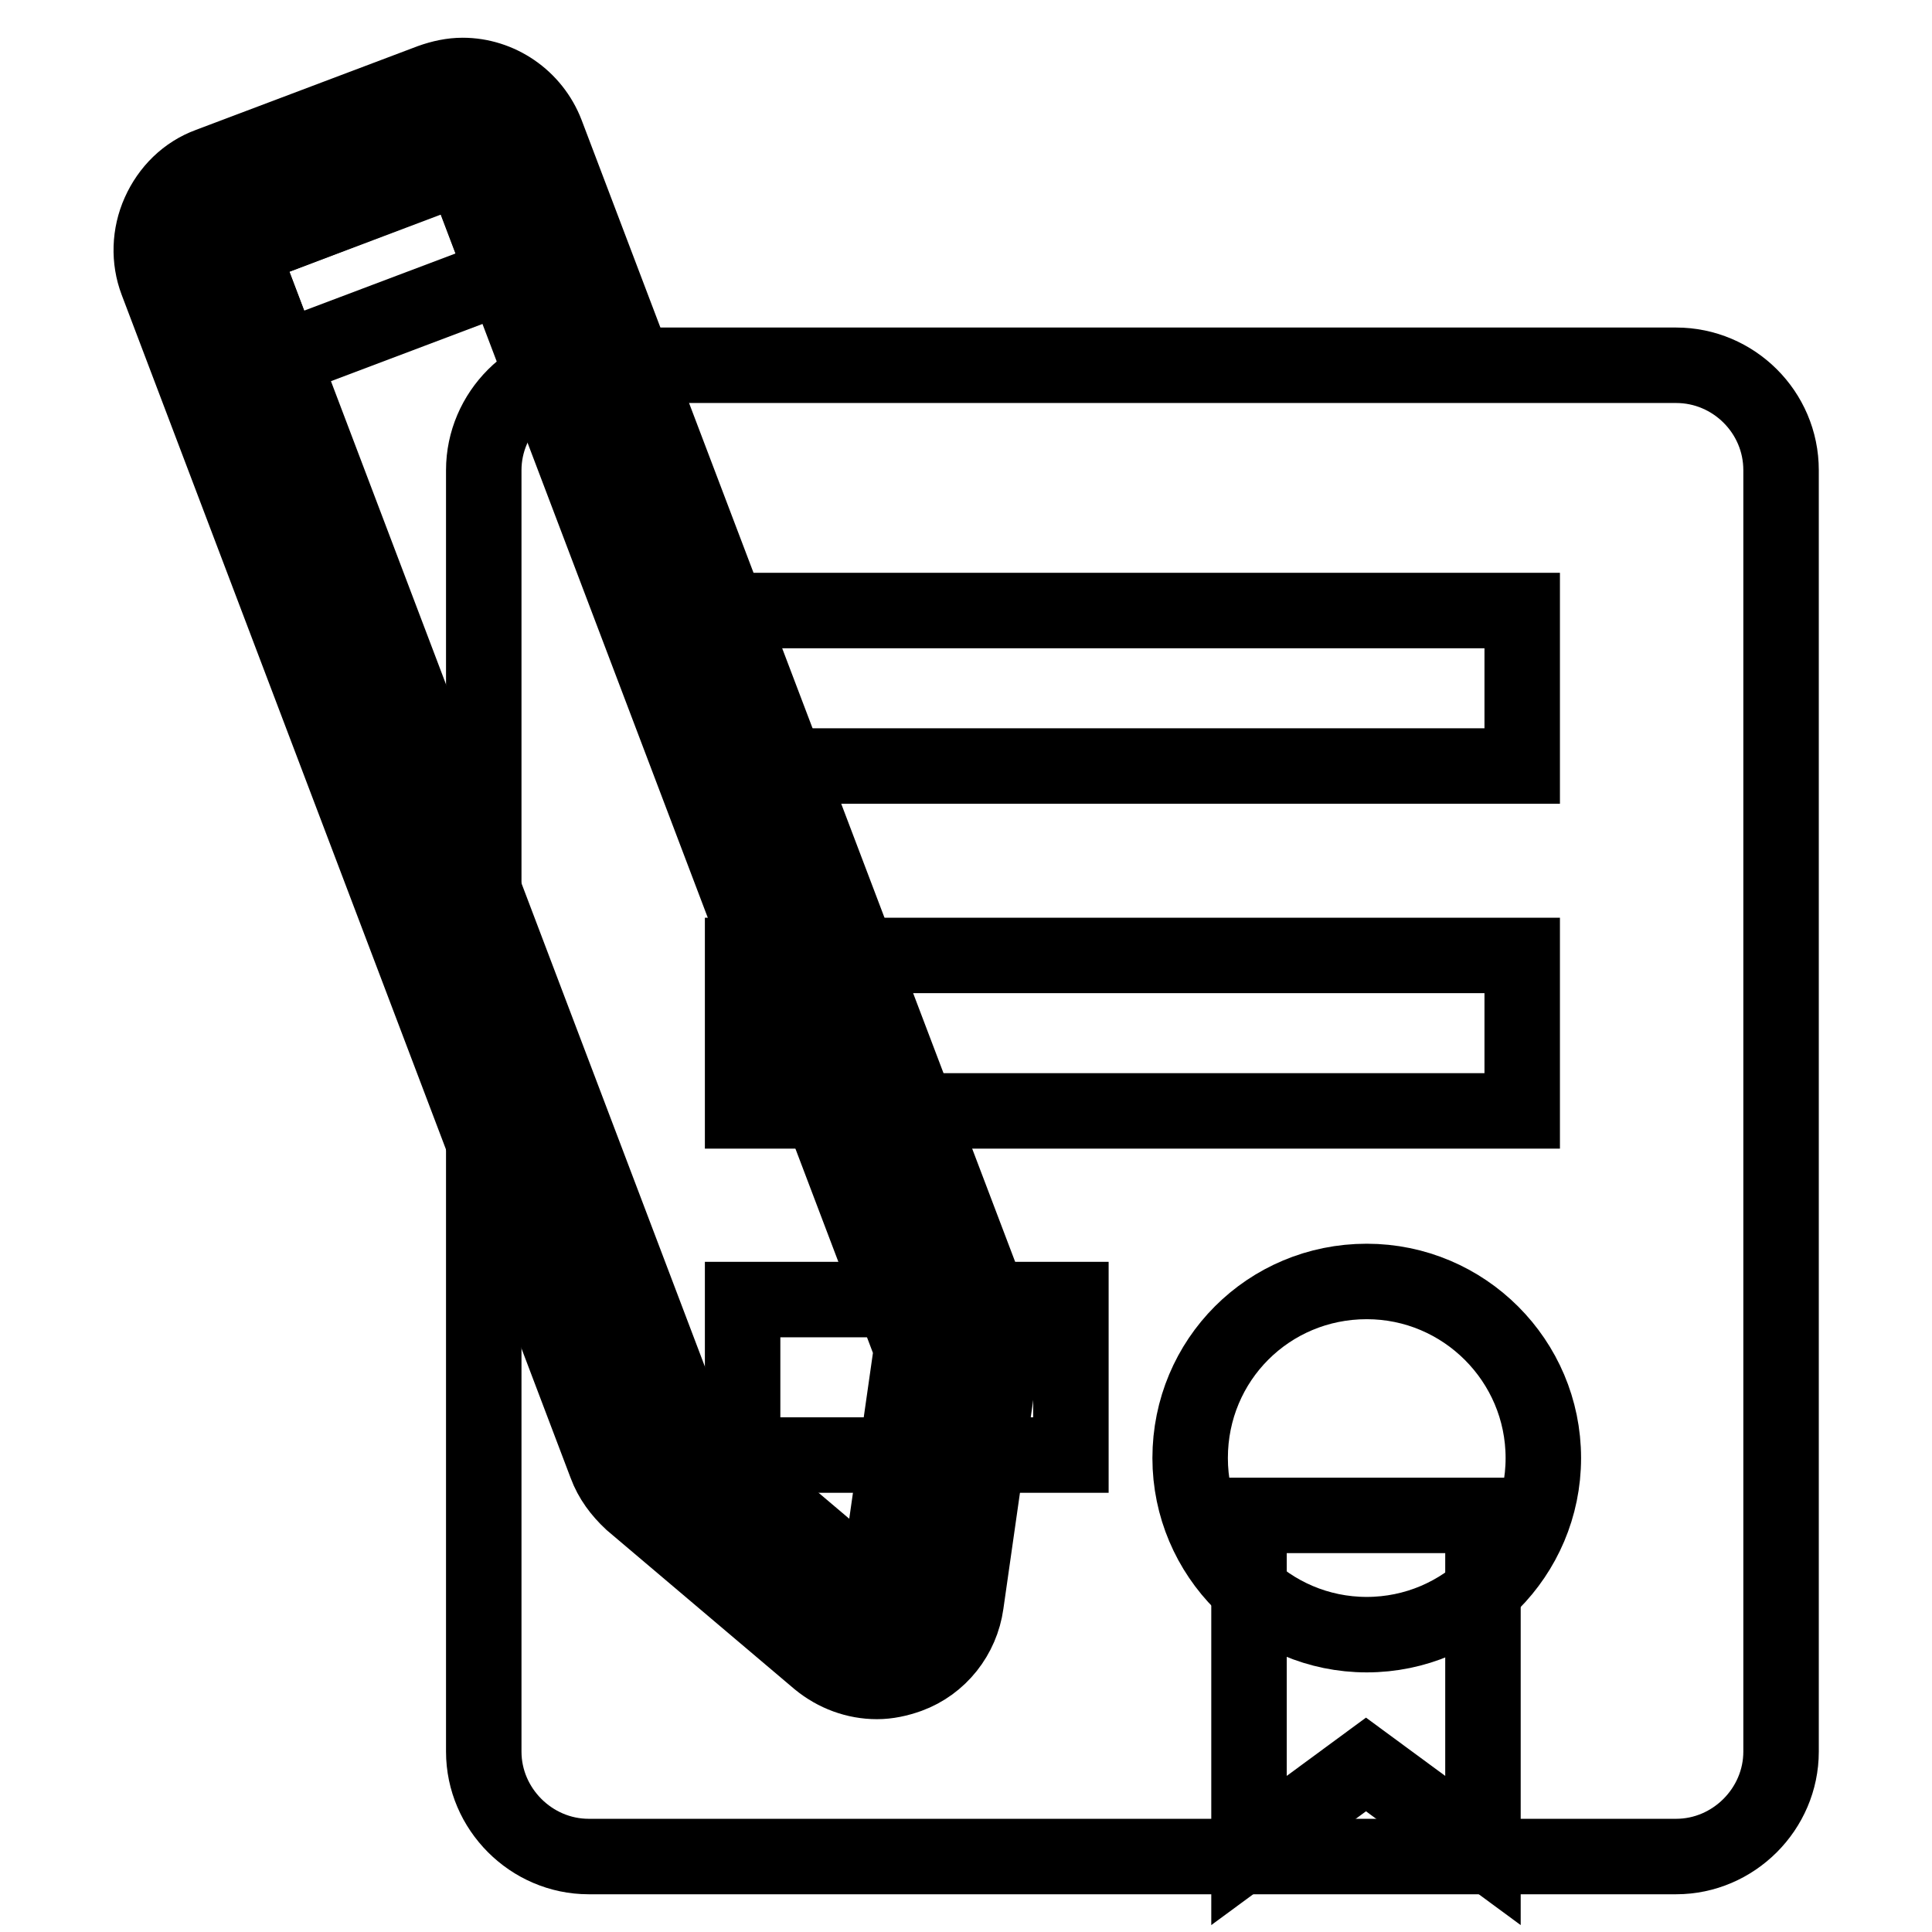
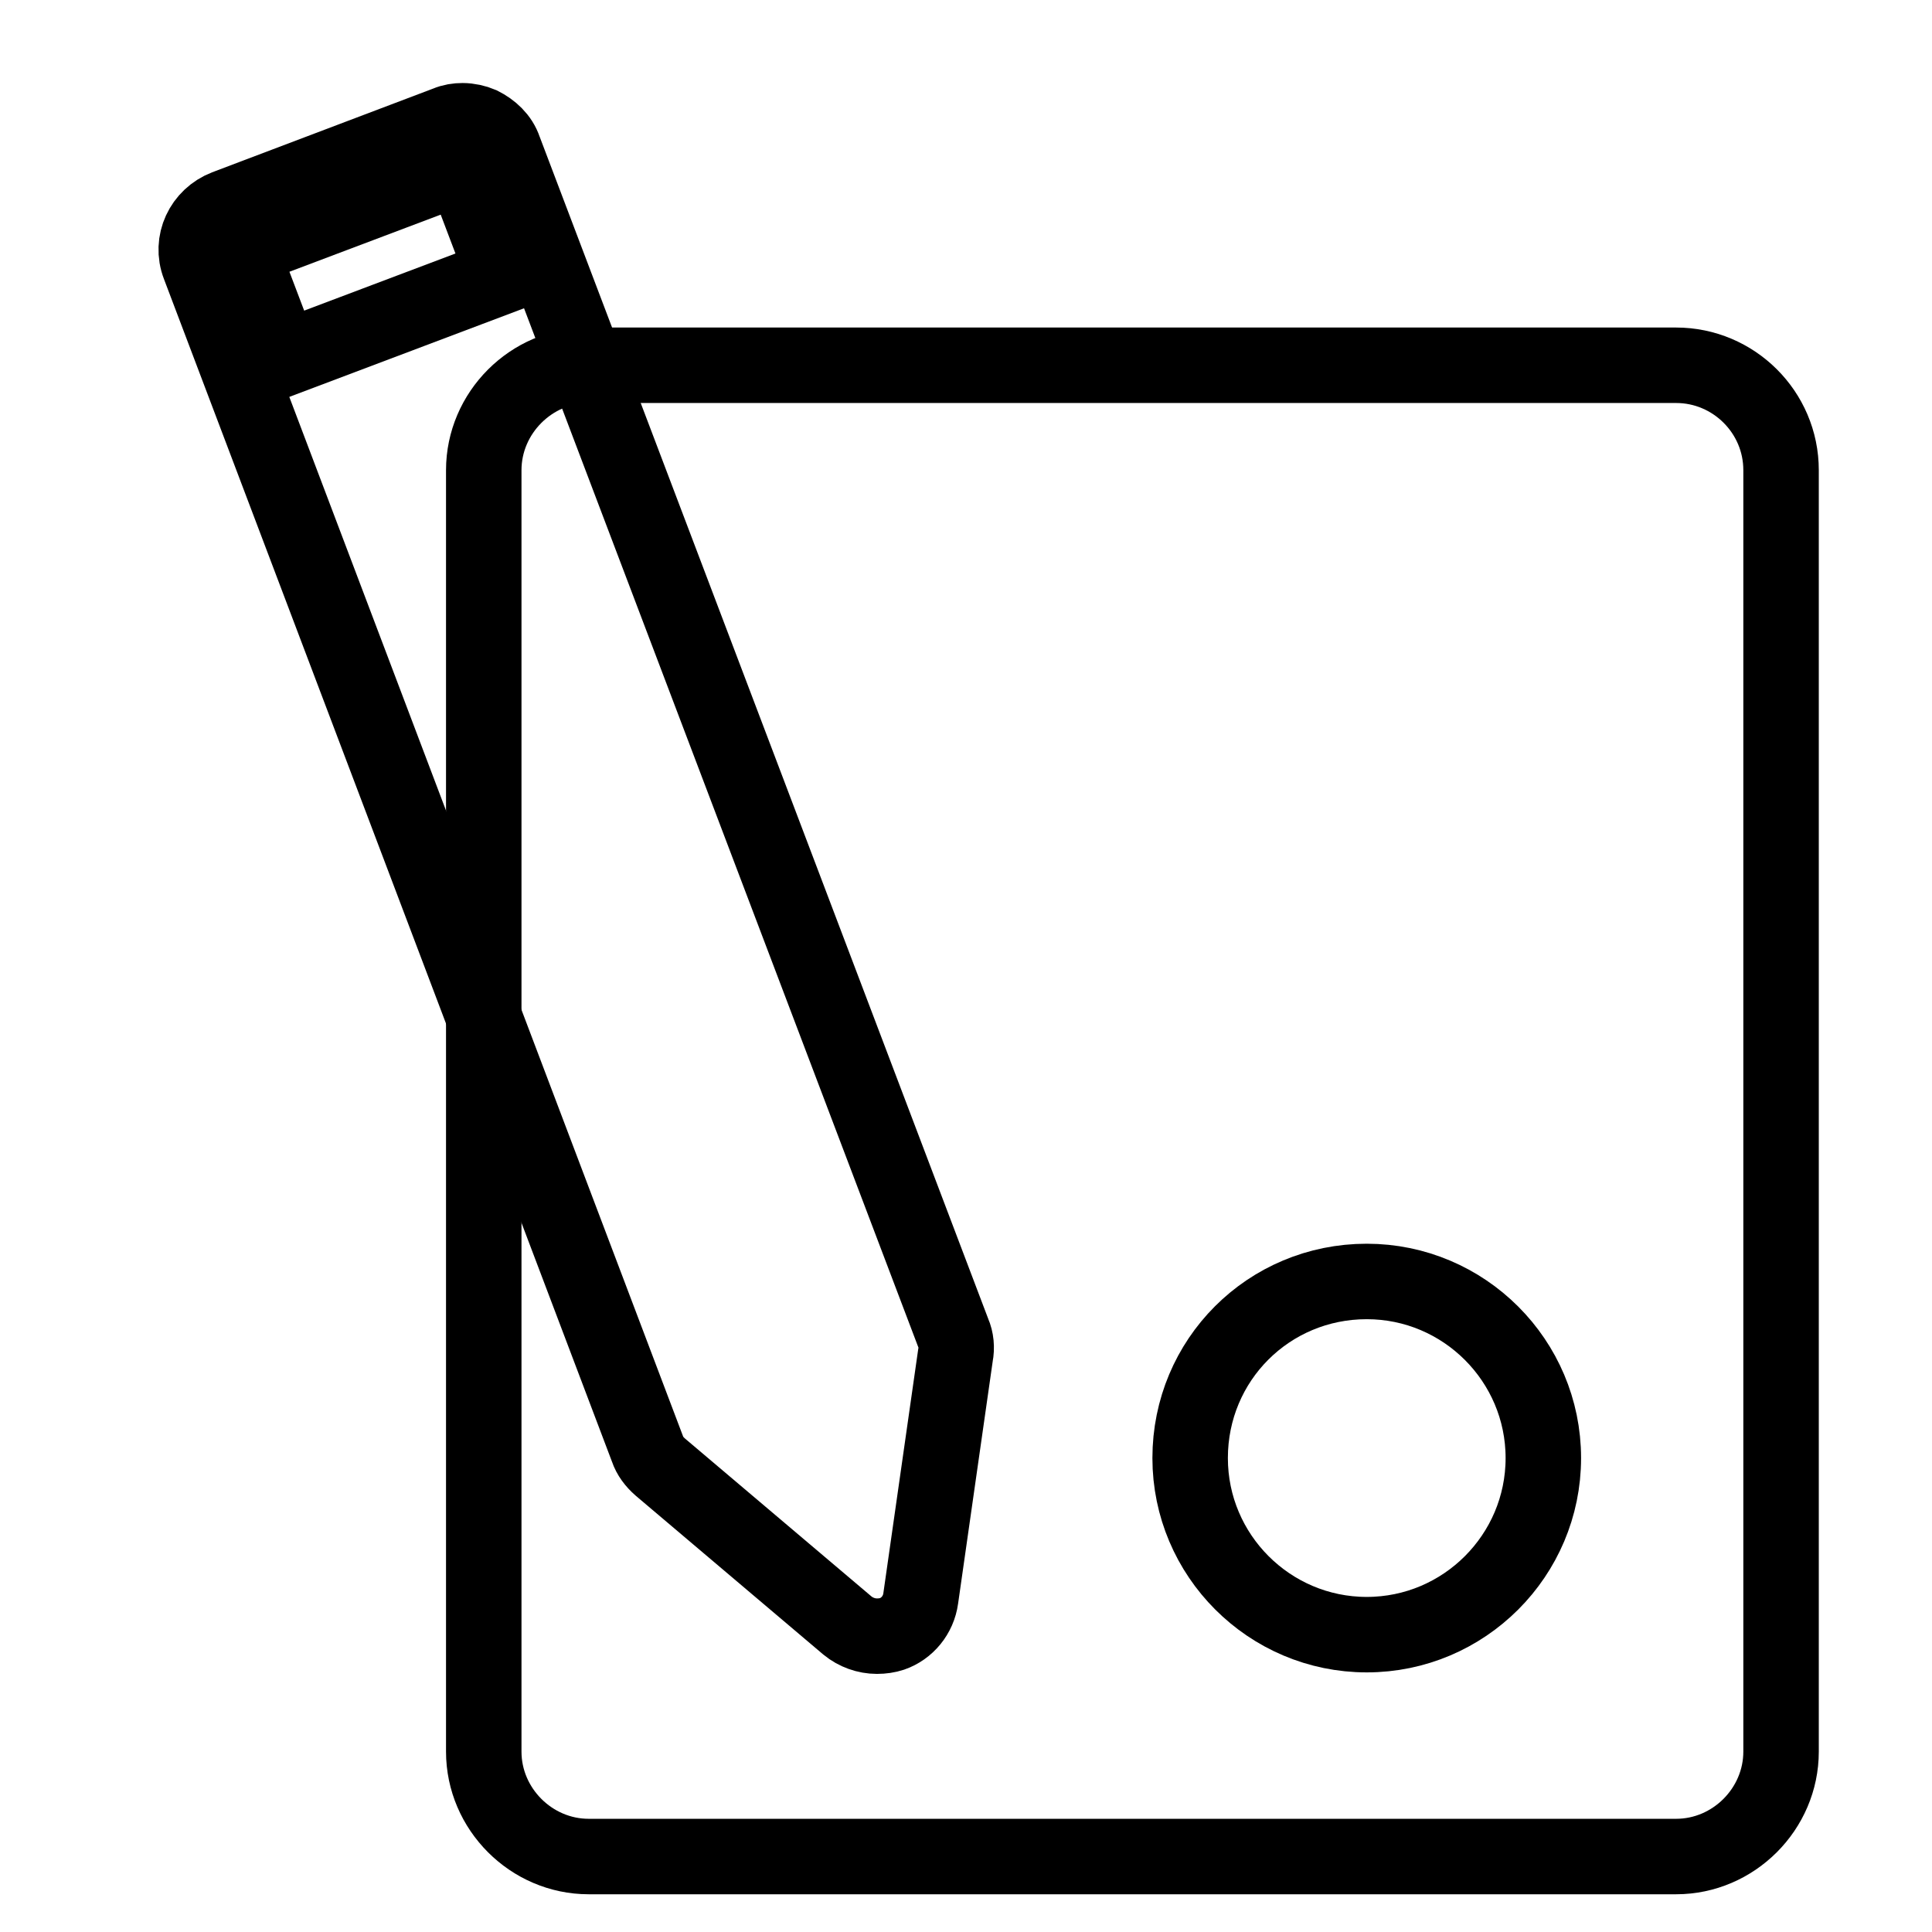
<svg xmlns="http://www.w3.org/2000/svg" version="1.1" x="0px" y="0px" viewBox="0 0 256 256" enable-background="new 0 0 256 256" xml:space="preserve">
  <g>
    <path stroke-width="10" fill-opacity="0" stroke="#000000" d="M222.1,48.4H78c-7.6,0-13.9,6.3-13.9,13.9v169.8c0,7.6,6.3,13.9,13.9,13.9h144.1c7.6,0,13.9-6.3,13.9-13.9 V62.3C236,54.6,229.7,48.4,222.1,48.4z" />
-     <path stroke-width="10" fill-opacity="0" stroke="#000000" d="M98.4,80.9h103.3v20.6H98.4V80.9z M98.4,126.6h103.3v20.6H98.4V126.6z M98.4,172.2h43.5v20.6H98.4V172.2z  M181,233.8l15.5,11.4v-44.4h-31v44.4L181,233.8z" />
-     <path stroke-width="10" fill-opacity="0" stroke="#000000" d="M157.7,193.2c0,12.9,10.5,23.4,23.4,23.4c12.9,0,23.4-10.5,23.4-23.4c0-12.9-10.5-23.4-23.4-23.4 C168.1,169.8,157.7,180.2,157.7,193.2C157.7,193.2,157.7,193.2,157.7,193.2L157.7,193.2z" />
+     <path stroke-width="10" fill-opacity="0" stroke="#000000" d="M157.7,193.2c0,12.9,10.5,23.4,23.4,23.4c12.9,0,23.4-10.5,23.4-23.4c0-12.9-10.5-23.4-23.4-23.4 C168.1,169.8,157.7,180.2,157.7,193.2L157.7,193.2z" />
    <path stroke-width="10" fill-opacity="0" stroke="#000000" d="M116.2,216.8c-1.4,0-2.8-0.5-3.9-1.4l-24.8-21c-0.8-0.7-1.4-1.5-1.7-2.4L26.4,35.2 c-1.2-3.1,0.4-6.5,3.5-7.7l29.3-11.1c0.7-0.3,1.4-0.4,2.1-0.4c0.8,0,1.7,0.2,2.4,0.5c1.4,0.7,2.6,1.8,3.1,3.3l59.5,156.8 c0.4,0.9,0.5,2,0.3,3l-4.6,32.2c-0.3,2.2-1.8,4-3.8,4.7C117.6,216.7,116.9,216.8,116.2,216.8z" />
-     <path stroke-width="10" fill-opacity="0" stroke="#000000" d="M61.3,21.9l59.5,156.8l-4.6,32.2l-24.8-21L31.9,33.1L61.3,21.9 M61.3,10c-1.4,0-2.8,0.3-4.2,0.8L27.7,21.9 c-3,1.1-5.3,3.4-6.6,6.3c-1.3,2.9-1.4,6.2-0.3,9.1l59.5,156.8c0.7,1.9,1.9,3.5,3.4,4.9l24.8,21c2.2,1.8,4.9,2.8,7.7,2.8 c1.4,0,2.8-0.3,4.2-0.8c4.1-1.5,7-5.2,7.6-9.5l4.6-32.2c0.3-2,0.1-4-0.7-5.9L72.4,17.7C70.6,13,66.1,10,61.3,10z" />
    <path stroke-width="10" fill-opacity="0" stroke="#000000" d="M31.9,33.1l29.4-11.1l5.5,14.5L37.4,47.6L31.9,33.1z" />
  </g>
</svg>